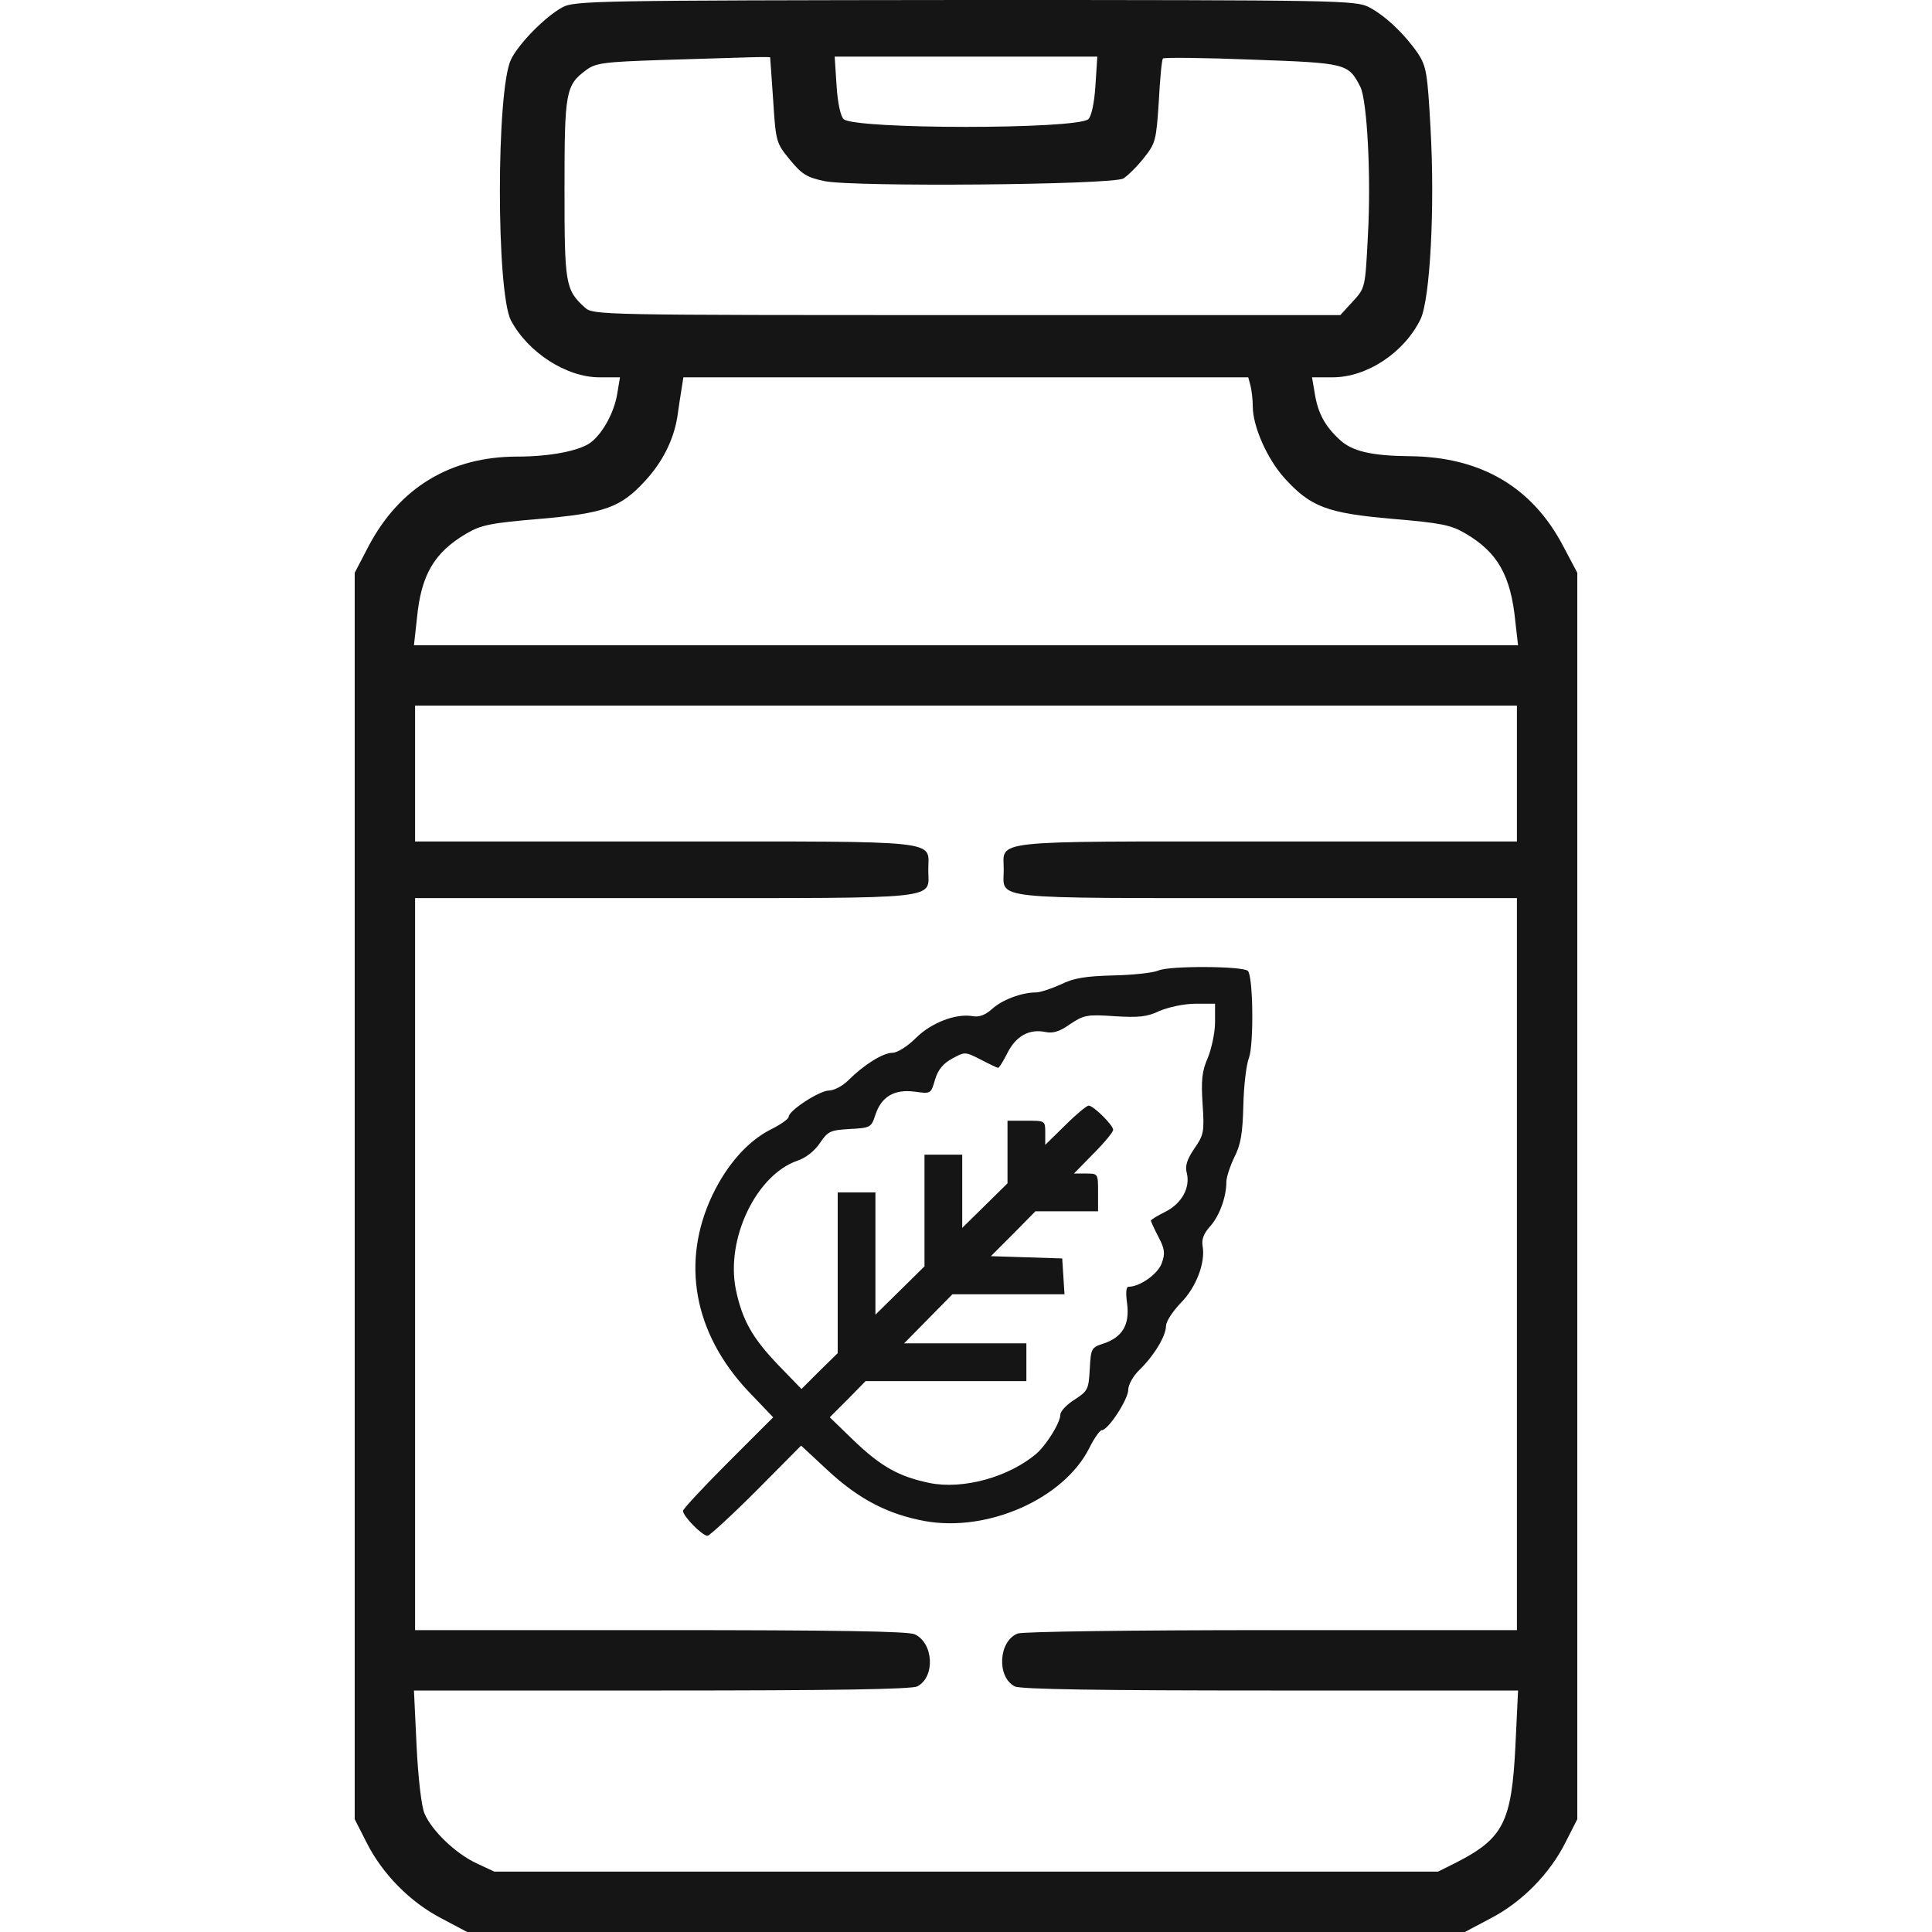
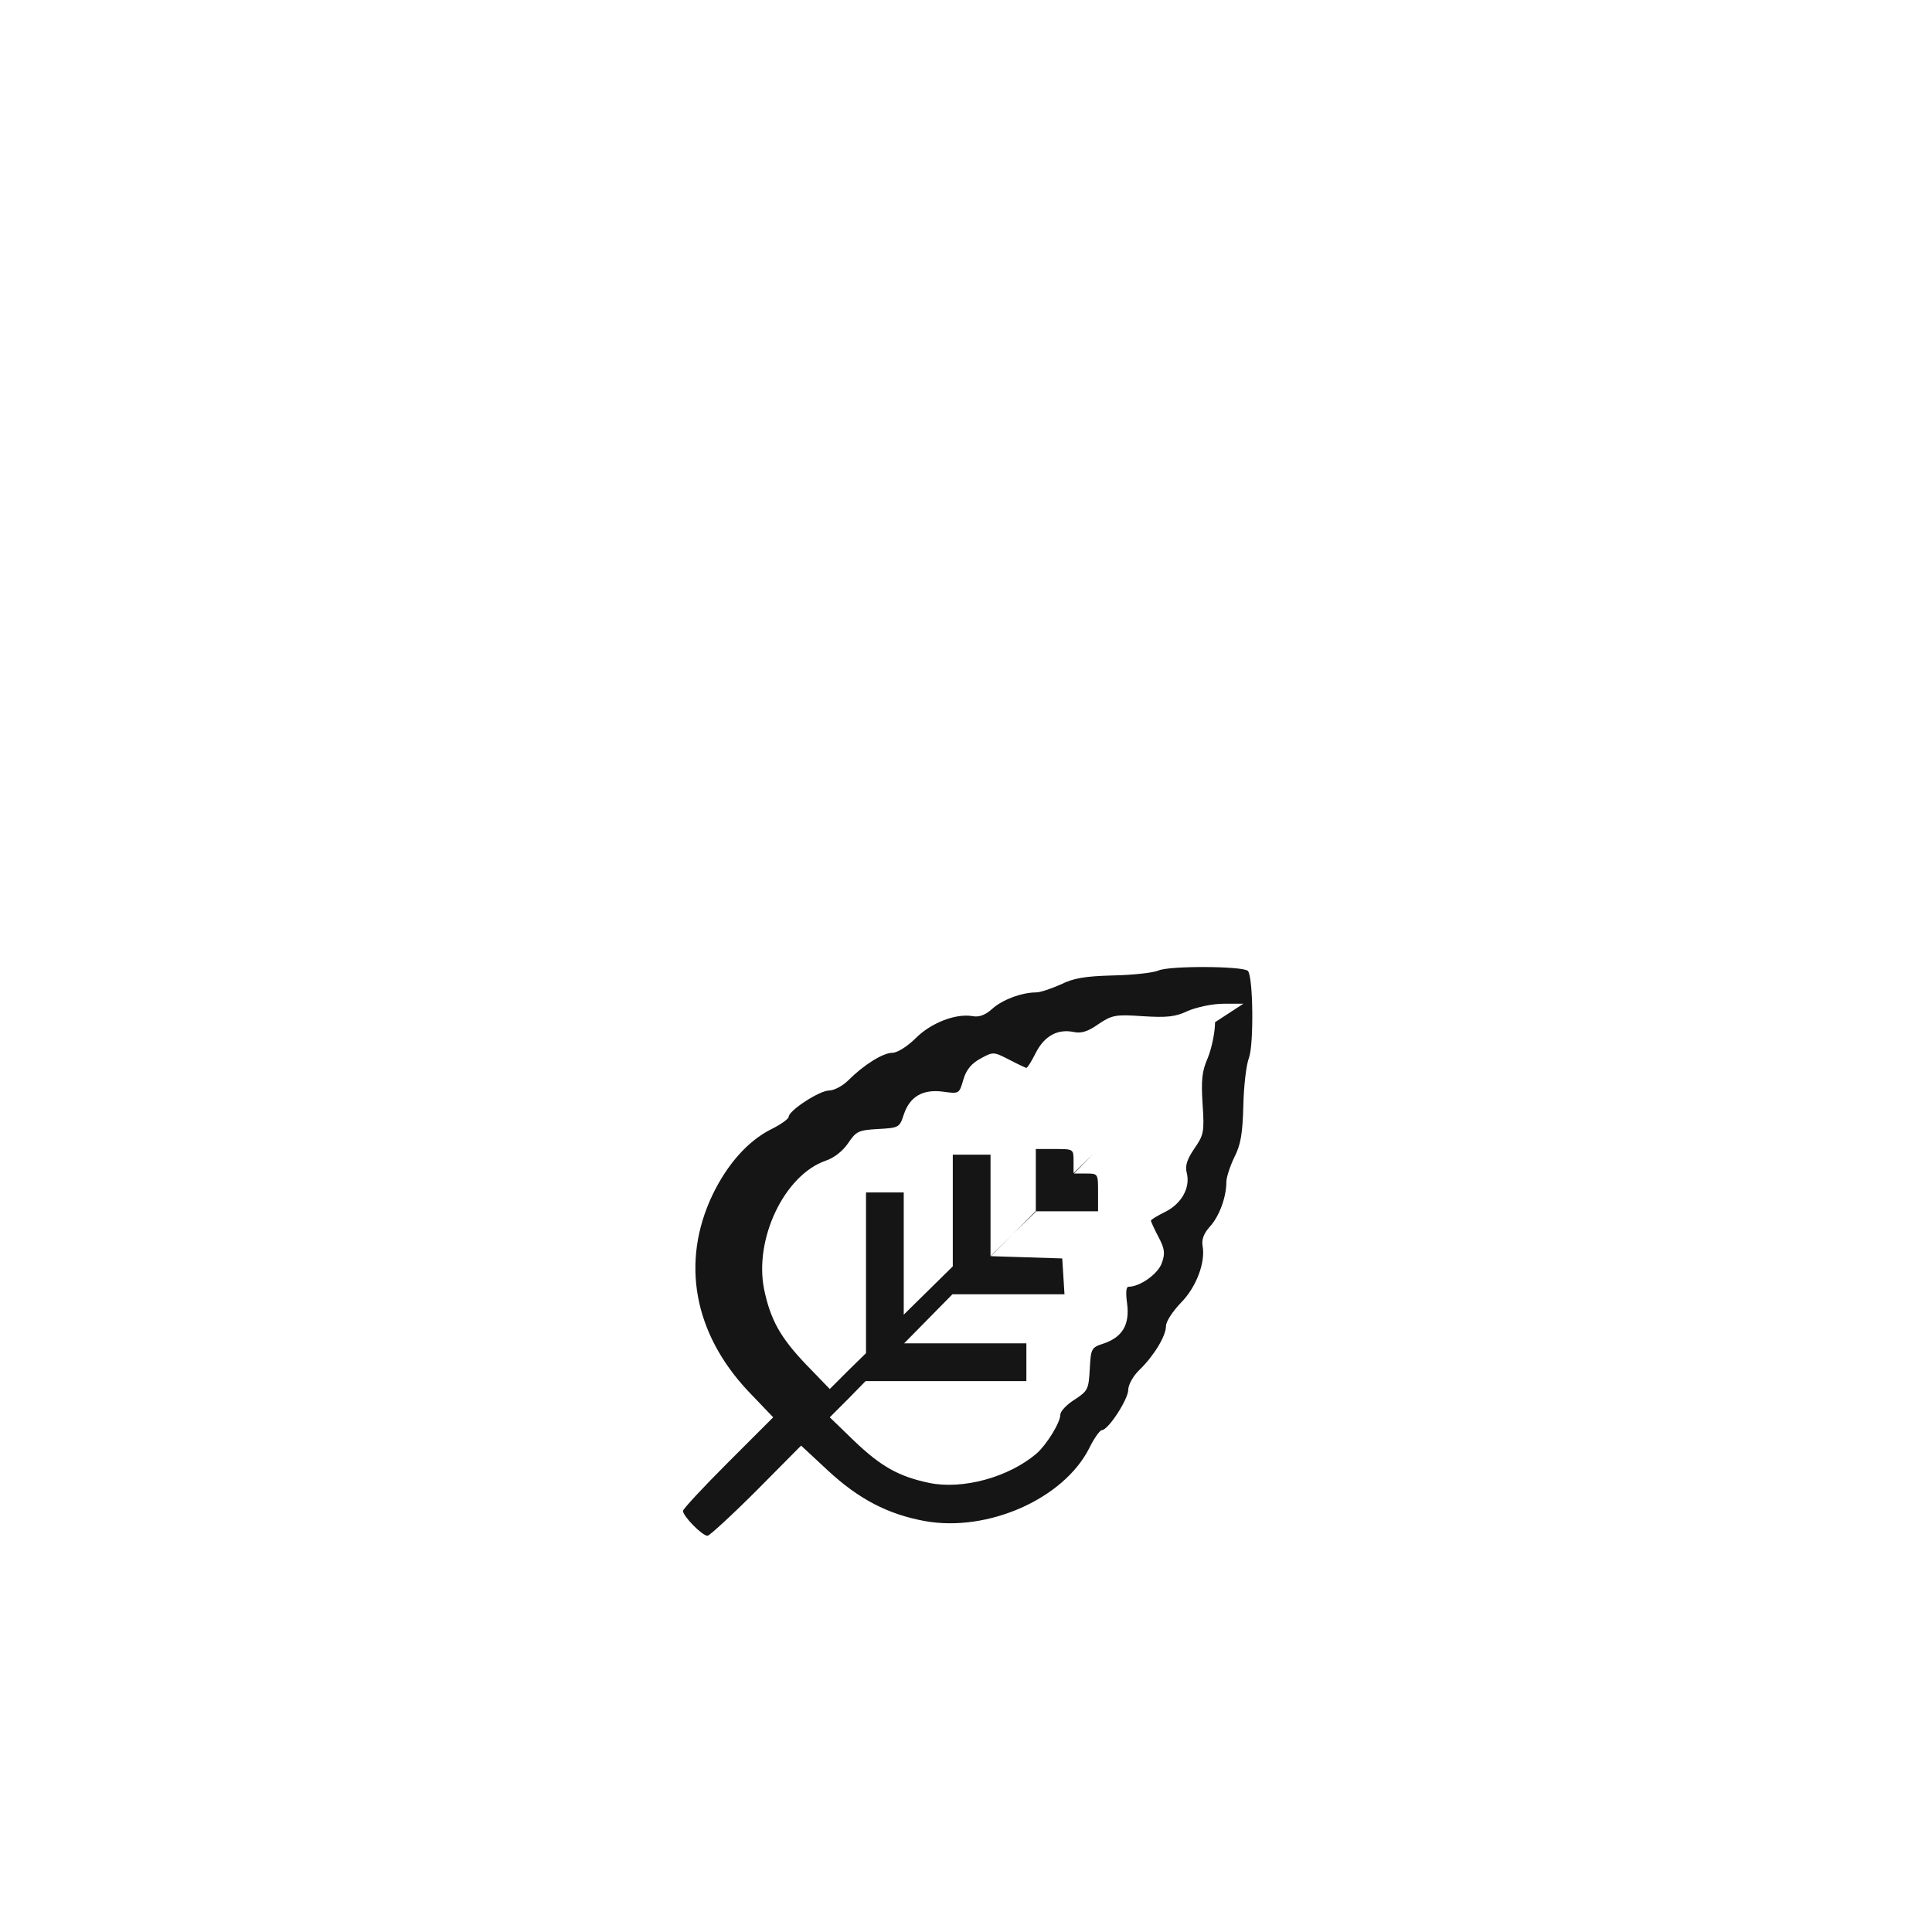
<svg xmlns="http://www.w3.org/2000/svg" width="512" height="512" fill="none" viewBox="0 0 512 512">
  <g fill="#151515">
-     <path d="M149.1 1.9c-4.6 2.5-11.6 9.6-13.7 13.9-3.9 8.3-3.9 61.5 0 69.1 4.5 8.5 14.7 15.1 23.5 15.1h5.4l-.7 4.2c-.8 5.1-3.9 10.7-7.1 13.1-3 2.2-10.8 3.7-19.4 3.7-17.7 0-31.2 8.2-39.4 23.7l-3.7 7.1V482.1l3.1 6.1c4.2 8.4 11.6 15.9 19.9 20.2l6.8 3.6h264.4l6.8-3.6c8.3-4.3 15.7-11.8 19.9-20.2l3.1-6.1V151.8l-3.7-7c-8.2-15.7-21.8-23.7-40.6-23.9-10.3-.1-15.5-1.3-18.8-4.5-3.9-3.6-5.7-7.1-6.5-12.3l-.7-4.1h5.4c9.2 0 19.1-6.6 23.4-15.5 2.5-5.5 3.8-29.5 2.6-50.6-.8-14.5-1.1-16.3-3.3-19.7-3.5-5.1-8.6-10-13-12.3-3.6-1.8-7.2-1.9-107-1.9-97.2.1-103.5.2-106.7 1.9zm55 13.3c0 .2.4 5.3.8 11.4.7 11 .8 11.3 4.4 15.7 3.2 3.9 4.5 4.7 9.2 5.7 7.8 1.6 76.2 1 79.2-.7 1.1-.7 3.6-3.1 5.4-5.4 3.2-4 3.3-4.7 4-15.1.3-5.9.8-11.1 1.1-11.3.3-.3 10.9-.2 23.6.3 25.1.9 25.5 1 28.7 7.2 1.8 3.6 2.9 23.7 2 39.6-.7 13.7-.7 13.7-4 17.3l-3.3 3.6h-99c-97.5 0-99 0-101.2-2-5.2-4.7-5.4-6.3-5.4-31.5 0-25.6.3-27.4 5.7-31.4 2.5-1.9 4.7-2.2 20-2.7 9.5-.3 19.8-.6 23-.7 3.1-.1 5.7-.1 5.8 0zm86.2 7.5c-.3 4.8-1.1 8.2-1.9 8.9-3.4 2.7-61.4 2.7-64.8 0-.8-.7-1.6-4.1-1.9-8.9l-.5-7.7h69.6zm41.1 79.5c.3 1.3.6 3.7.6 5.5 0 5.3 3.8 13.9 8.4 19 6.9 7.6 11.2 9.3 28.6 10.8 12.9 1.1 15.5 1.6 19.4 3.9 8.5 5 12 11.1 13.2 23.5l.7 6.1H109.7l.8-7.2c1.1-11.5 4.6-17.4 13.1-22.4 3.9-2.3 6.5-2.8 19.5-3.9 17.2-1.5 21.4-3 27.9-10.1 4.6-5 7.5-10.8 8.5-16.9.3-2.2.8-5.5 1.1-7.3l.5-3.2h149.7zM402 205v18h-66.4c-74.6 0-69.6-.5-69.6 7.5s-5 7.5 69.6 7.5H402v194h-64.9c-38 0-66 .4-67.4.9-5.1 2-5.6 11.5-.8 14 1.3.8 23.3 1.1 67.7 1.1h65.7l-.7 14.7c-1 20.2-3.2 24.5-15.7 30.9l-4.8 2.4H131l-4.7-2.2c-5.6-2.6-11.9-8.7-13.8-13.2-.8-1.8-1.7-9.5-2.1-17.9l-.7-14.7h65.7c44.4 0 66.4-.3 67.7-1.1 4.8-2.5 4.3-11.5-.7-13.8-1.8-.8-20.7-1.1-67.4-1.1h-65V238h66.4c74.6 0 69.6.5 69.6-7.5s5-7.5-69.6-7.5H110v-36h292z" />
-     <path d="M307 257.2c-1.4.6-6.8 1.2-12 1.3-7.4.2-10.5.7-13.9 2.4-2.5 1.1-5.4 2.1-6.5 2.1-3.9 0-9.1 2-11.7 4.4-1.8 1.6-3.4 2.2-5.1 1.9-4.4-.8-11 1.7-15.1 5.8-2.2 2.2-4.9 3.9-6.2 3.9-2.5 0-7.6 3.2-11.7 7.3-1.5 1.5-3.8 2.7-5.1 2.7-2.5 0-10.7 5.3-10.7 7 0 .5-2.2 2.1-4.9 3.4-6 3.1-11.4 9.2-15.3 17.3-8.4 17.7-5 36.6 9.5 52l6.6 6.9-12 12c-6.5 6.5-11.9 12.3-11.9 12.8 0 1.4 5.1 6.6 6.5 6.6.5 0 6.4-5.4 12.9-11.9l11.9-12 7.1 6.6c8.2 7.6 15.9 11.6 25.7 13.4 16.7 3 36.7-5.9 43.5-19.2 1.3-2.7 2.9-4.9 3.4-4.9 1.7 0 7-8.2 7-10.7 0-1.3 1.3-3.7 3-5.3 3.9-3.8 7-9 7-11.6 0-1.2 1.8-3.9 3.9-6.1 4.1-4.1 6.6-10.7 5.8-15.1-.3-1.7.3-3.3 1.9-5.1 2.5-2.7 4.4-7.8 4.4-11.9 0-1.2 1-4.2 2.1-6.5 1.7-3.3 2.2-6.2 2.4-13.7.1-5.2.8-11 1.5-12.7 1.3-3.6 1.1-21.6-.3-23-1.3-1.3-20.9-1.4-23.7-.1zm15 13.7c0 2.7-.9 6.9-1.9 9.4-1.6 3.6-1.8 6-1.4 12.3.5 7.4.3 8.2-2.2 11.8-1.9 2.8-2.5 4.6-2 6.4 1 3.9-1.3 8.1-5.6 10.3-2.2 1.1-3.9 2.1-3.9 2.4 0 .2.9 2.2 2 4.3 1.7 3.2 1.8 4.4.9 6.9-1 2.9-5.8 6.3-8.8 6.3-.7 0-.8 1.6-.4 4.5.7 5.5-1.2 8.8-6.1 10.5-3.4 1.1-3.5 1.3-3.8 6.8-.3 5.4-.5 5.8-4 8.1-2.1 1.3-3.8 3.1-3.8 4 0 2.1-3.6 7.9-6.3 10.3-7.4 6.3-19.5 9.6-28.4 7.8-8.1-1.7-12.8-4.3-20.1-11.3l-6.3-6.1 4.8-4.8 4.7-4.8H272v-10h-32.4l6.4-6.5 6.4-6.5H282.1l-.3-4.8-.3-4.7-9.4-.3-9.5-.3 5.9-5.9 5.9-6H291v-5c0-5 0-5-3.2-5h-3.2l5.2-5.3c2.9-2.9 5.2-5.7 5.2-6.3 0-1.2-5.2-6.4-6.5-6.4-.5 0-3.3 2.3-6.2 5.2l-5.3 5.2v-3.2c0-3.2 0-3.2-5-3.2h-5v16.6l-6 5.9-6 5.9V306h-10v29.6l-6.5 6.4-6.5 6.4V316h-10v42.6l-4.8 4.7-4.8 4.8-6.1-6.3c-7-7.3-9.6-12-11.3-20.1-2.7-13.4 5.4-30.3 16.3-34.1 2.2-.7 4.6-2.6 6-4.7 2.1-3.1 2.7-3.4 7.9-3.7 5.5-.3 5.7-.4 6.8-3.8 1.6-4.8 5-6.8 10.4-6.1 4.3.6 4.3.6 5.4-3.2.8-2.7 2.2-4.3 4.6-5.6 3.3-1.8 3.4-1.8 7.5.3 2.3 1.2 4.4 2.2 4.6 2.2.3 0 1.4-1.8 2.5-4 2.3-4.5 5.8-6.4 10.1-5.5 1.9.4 3.7-.1 6.5-2.1 3.6-2.4 4.5-2.6 11.7-2.1 6.4.4 8.7.2 12-1.4 2.4-1 6.5-1.9 9.5-1.9h5.2z" />
+     <path d="M307 257.2c-1.4.6-6.8 1.2-12 1.3-7.4.2-10.5.7-13.9 2.4-2.5 1.1-5.4 2.1-6.5 2.1-3.9 0-9.1 2-11.7 4.4-1.8 1.6-3.4 2.2-5.1 1.9-4.4-.8-11 1.7-15.1 5.8-2.2 2.2-4.9 3.9-6.2 3.9-2.5 0-7.6 3.2-11.7 7.3-1.5 1.5-3.8 2.7-5.1 2.7-2.5 0-10.7 5.3-10.7 7 0 .5-2.2 2.1-4.9 3.4-6 3.1-11.4 9.2-15.3 17.3-8.4 17.7-5 36.6 9.5 52l6.6 6.9-12 12c-6.5 6.5-11.9 12.3-11.9 12.8 0 1.4 5.1 6.6 6.5 6.6.5 0 6.4-5.4 12.9-11.9l11.9-12 7.1 6.6c8.2 7.6 15.9 11.6 25.7 13.4 16.7 3 36.7-5.9 43.5-19.2 1.3-2.7 2.9-4.9 3.4-4.9 1.7 0 7-8.2 7-10.7 0-1.3 1.3-3.7 3-5.3 3.9-3.8 7-9 7-11.6 0-1.2 1.8-3.9 3.9-6.1 4.1-4.1 6.6-10.7 5.8-15.1-.3-1.7.3-3.3 1.9-5.1 2.5-2.7 4.4-7.8 4.4-11.9 0-1.2 1-4.2 2.1-6.5 1.7-3.3 2.2-6.2 2.4-13.7.1-5.2.8-11 1.5-12.7 1.3-3.6 1.1-21.6-.3-23-1.3-1.3-20.9-1.4-23.7-.1zm15 13.7c0 2.7-.9 6.9-1.9 9.4-1.6 3.6-1.8 6-1.4 12.3.5 7.4.3 8.2-2.2 11.8-1.9 2.8-2.5 4.6-2 6.4 1 3.9-1.3 8.1-5.6 10.3-2.2 1.1-3.9 2.1-3.9 2.4 0 .2.9 2.2 2 4.3 1.7 3.2 1.8 4.4.9 6.9-1 2.9-5.8 6.3-8.8 6.3-.7 0-.8 1.6-.4 4.5.7 5.5-1.2 8.8-6.1 10.5-3.4 1.1-3.5 1.3-3.8 6.8-.3 5.4-.5 5.8-4 8.1-2.1 1.3-3.8 3.1-3.8 4 0 2.1-3.6 7.9-6.3 10.3-7.4 6.3-19.5 9.6-28.4 7.8-8.1-1.7-12.8-4.3-20.1-11.3l-6.3-6.1 4.8-4.8 4.7-4.8H272v-10h-32.4l6.4-6.5 6.4-6.5H282.1l-.3-4.8-.3-4.7-9.4-.3-9.5-.3 5.9-5.9 5.9-6H291v-5c0-5 0-5-3.2-5h-3.2l5.2-5.3l-5.3 5.2v-3.2c0-3.2 0-3.2-5-3.2h-5v16.6l-6 5.9-6 5.9V306h-10v29.6l-6.5 6.4-6.5 6.4V316h-10v42.6l-4.8 4.7-4.8 4.8-6.1-6.3c-7-7.3-9.6-12-11.3-20.1-2.7-13.4 5.4-30.3 16.3-34.1 2.2-.7 4.6-2.6 6-4.7 2.1-3.1 2.7-3.4 7.9-3.7 5.5-.3 5.7-.4 6.8-3.8 1.6-4.8 5-6.8 10.4-6.1 4.3.6 4.3.6 5.4-3.2.8-2.7 2.2-4.3 4.6-5.6 3.3-1.8 3.4-1.8 7.5.3 2.3 1.2 4.4 2.2 4.6 2.2.3 0 1.4-1.8 2.5-4 2.3-4.5 5.8-6.4 10.1-5.5 1.9.4 3.7-.1 6.5-2.1 3.6-2.4 4.5-2.6 11.7-2.1 6.4.4 8.7.2 12-1.4 2.4-1 6.5-1.9 9.5-1.9h5.2z" />
  </g>
</svg>